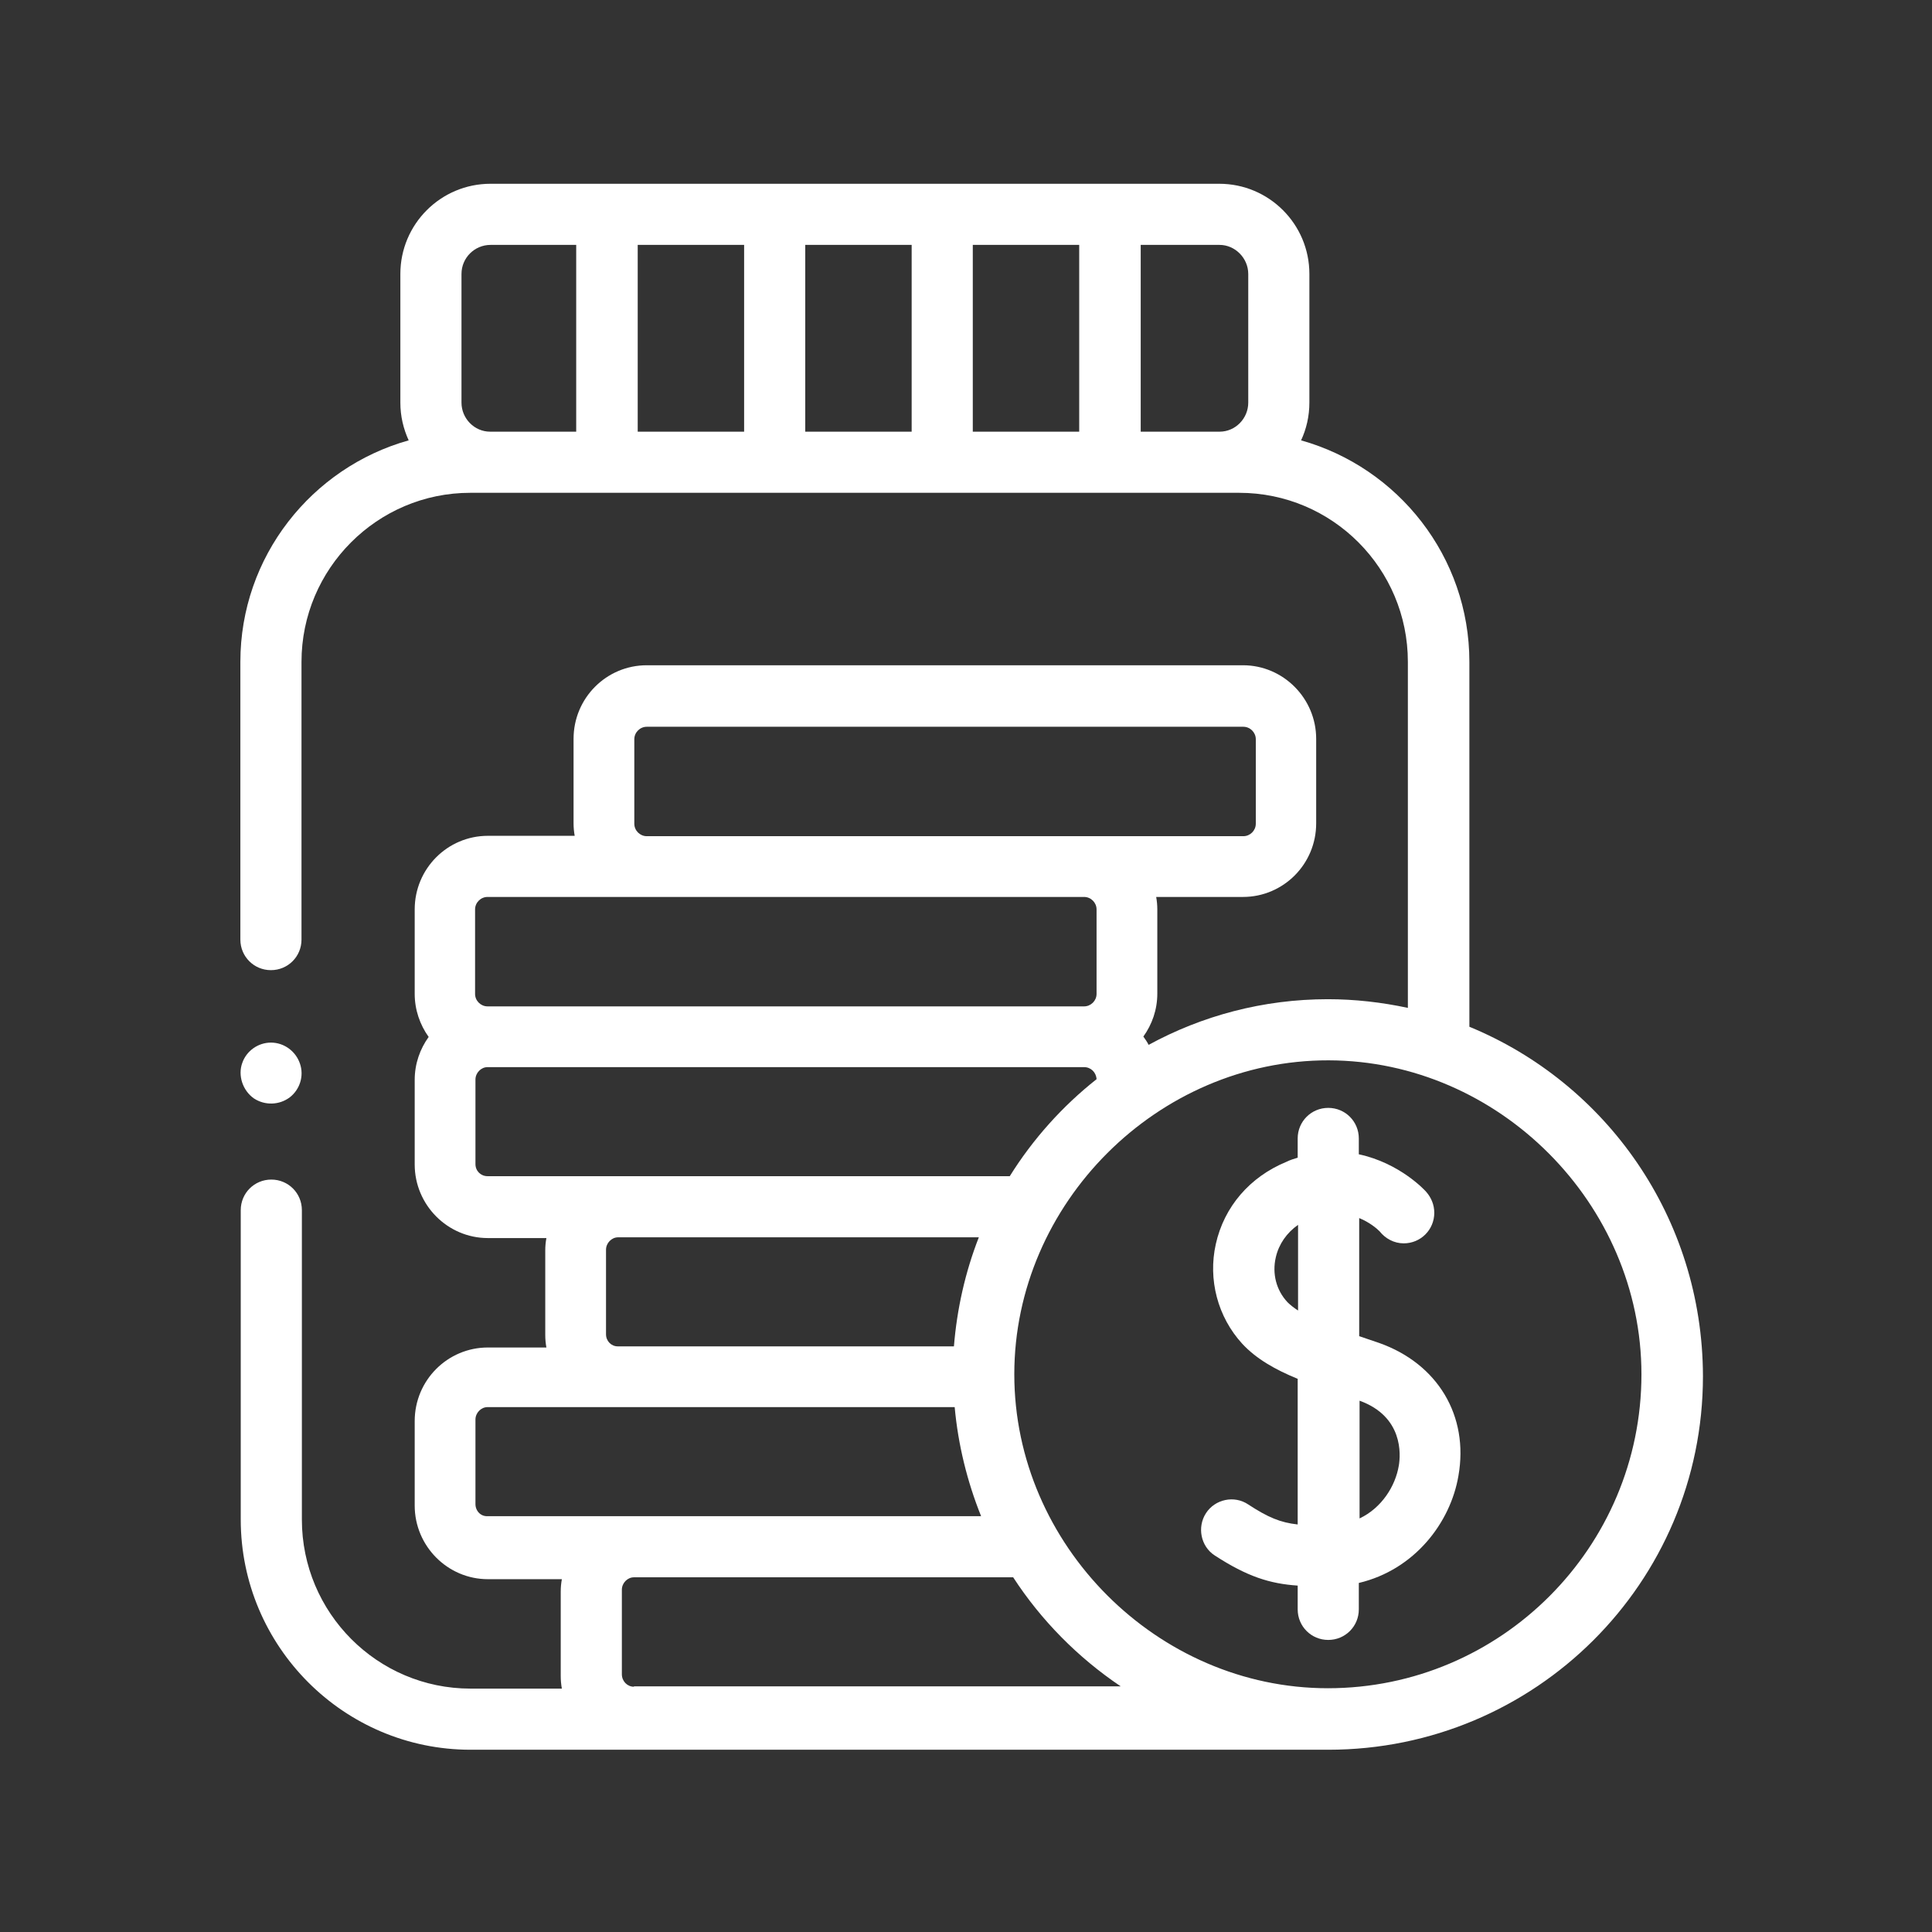
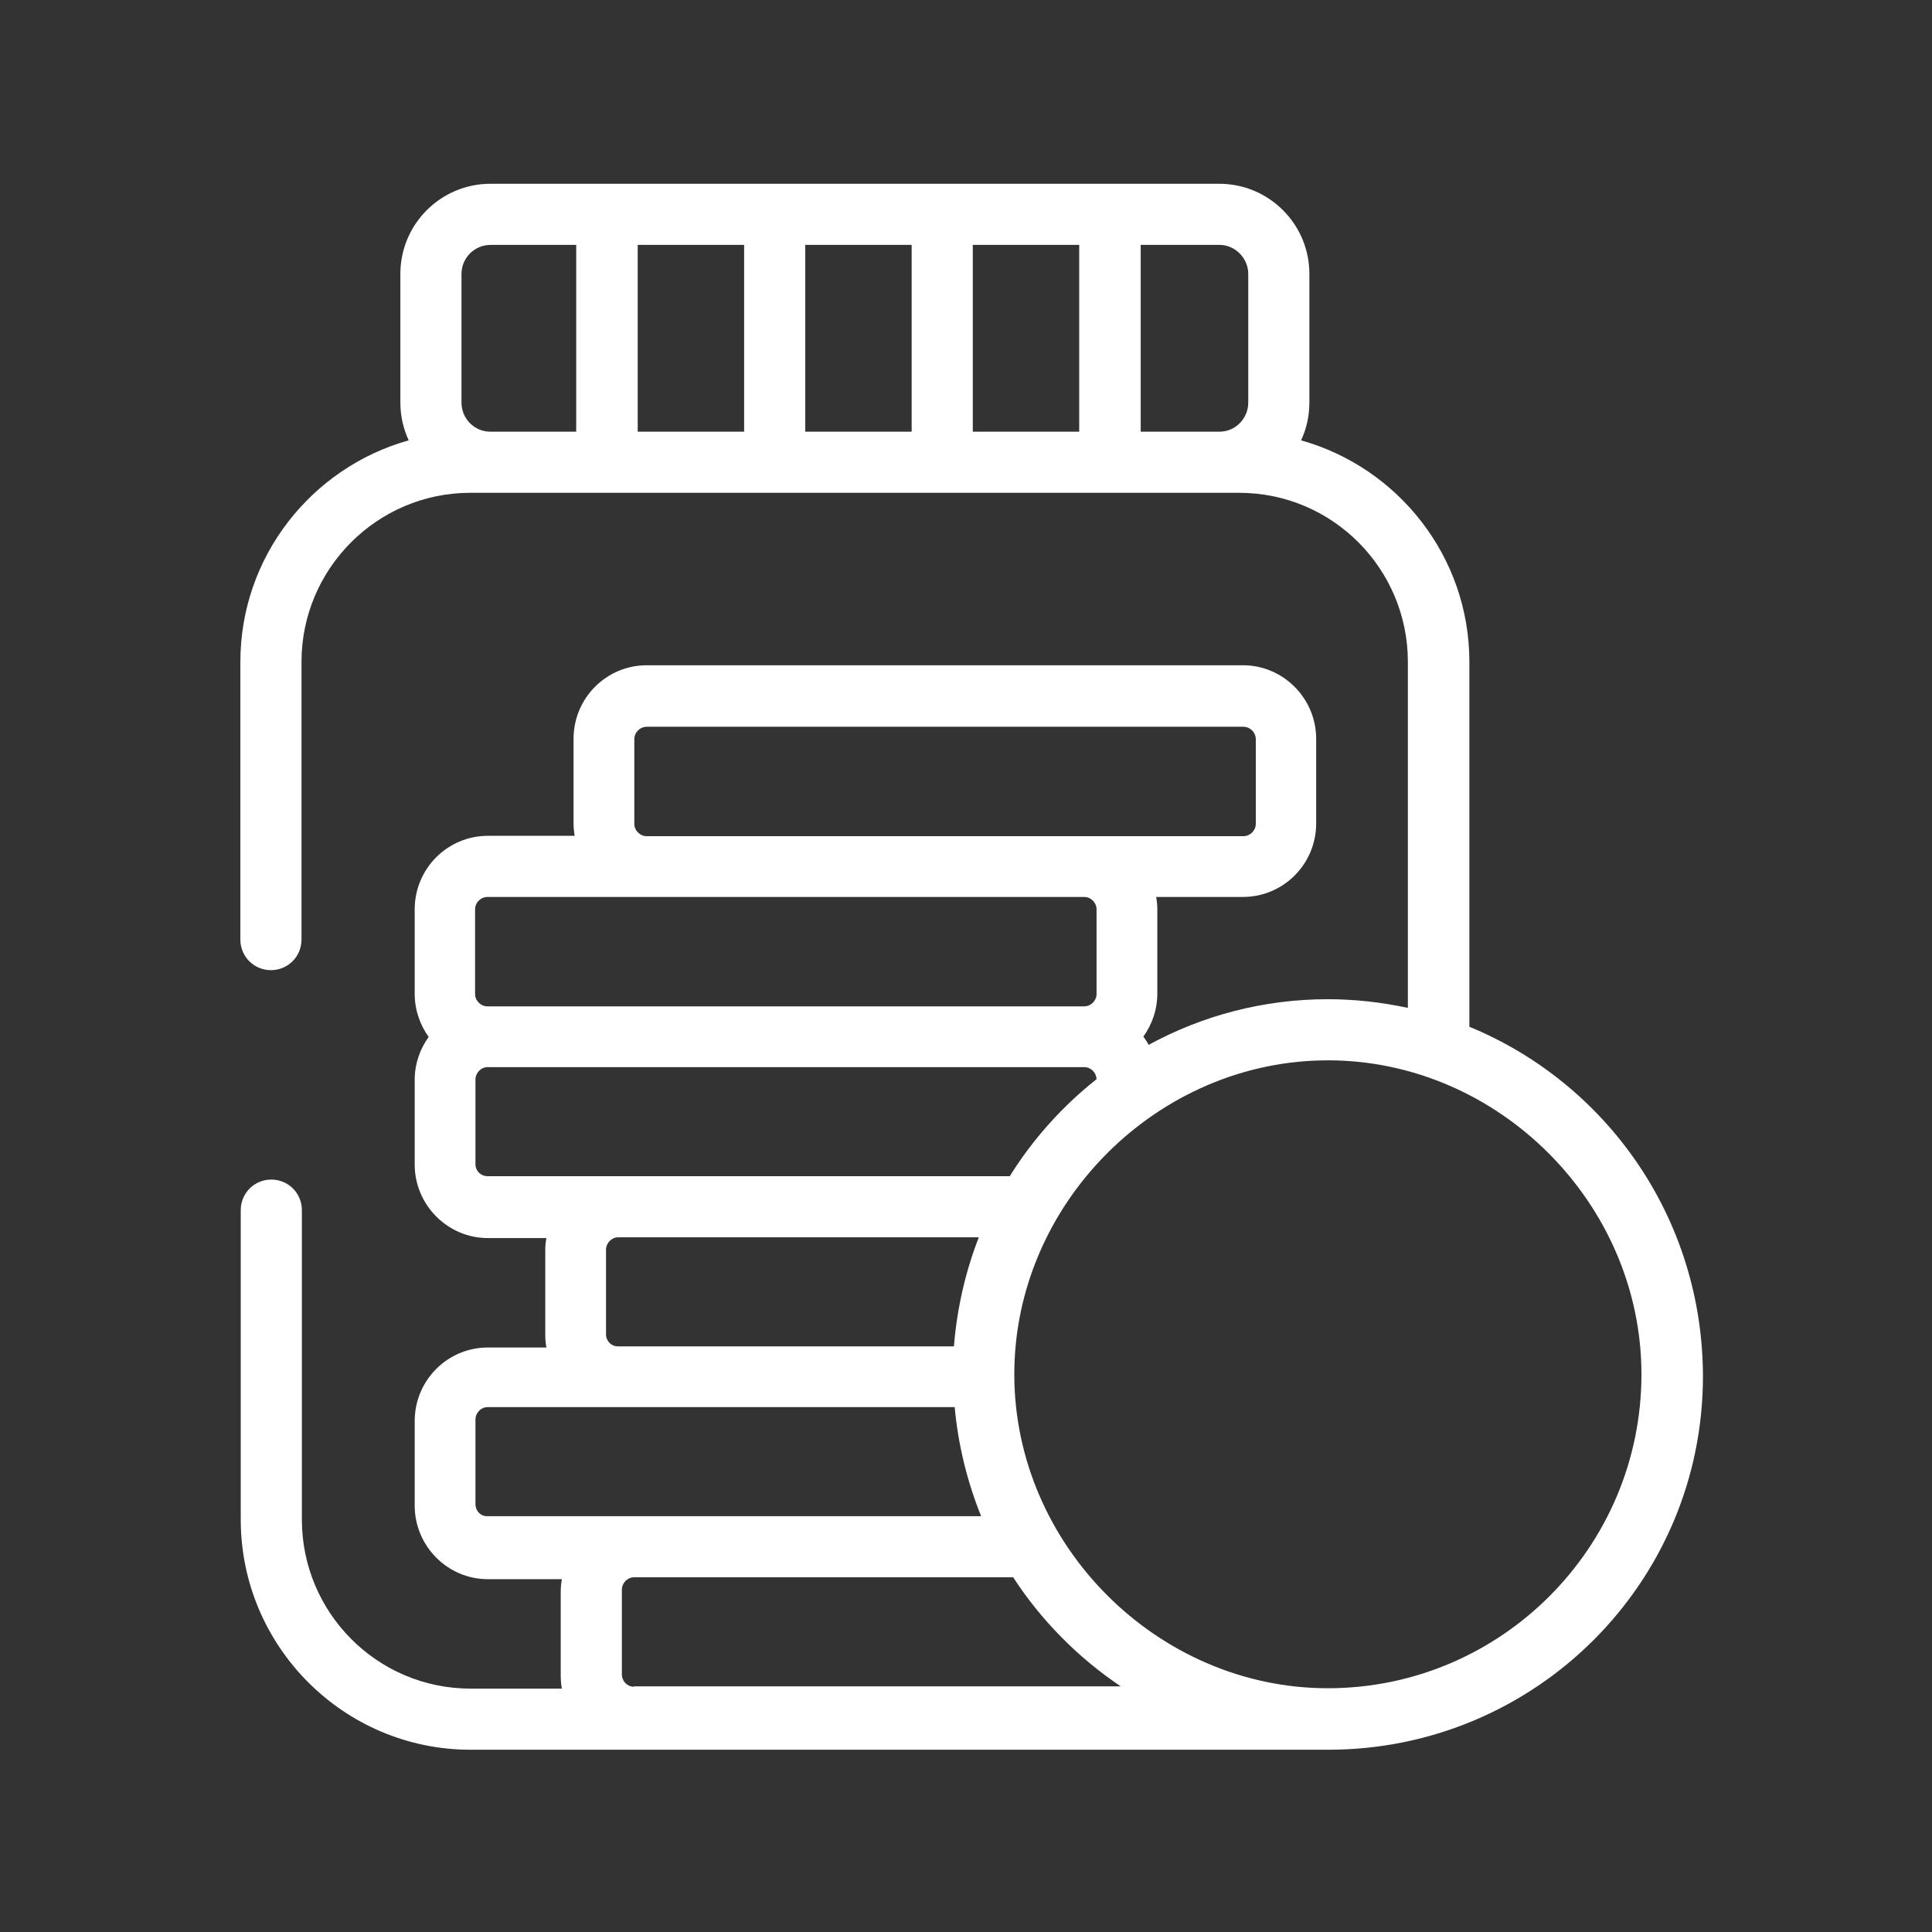
<svg xmlns="http://www.w3.org/2000/svg" xml:space="preserve" style="enable-background:new 0 0 512 512;" viewBox="0 0 512 512" y="0px" x="0px" id="Capa_1" version="1.1">
  <rect x="0" y="0" width="512" height="512" fill="#333333" stroke="none" />
  <style type="text/css">
	.st0{fill:#FFFFFF;}
</style>
  <g>
    <g>
      <path d="M389.4,272.1v-96.7c0-27.9-18.9-51.5-44.6-58.7c1.4-3,2.2-6.4,2.2-10V72.6c0-13.2-10.7-23.9-23.9-23.9H130    c-13.2,0-23.9,10.7-23.9,23.9v34.1c0,3.6,0.8,6.9,2.2,10c-25.7,7.2-44.6,30.8-44.6,58.7V249c0,4.5,3.6,8.1,8.1,8.1    c4.5,0,8.1-3.6,8.1-8.1v-73.6c0-24.7,20.1-44.8,44.7-44.8h203.8c24.7,0,44.7,20.1,44.7,44.8v91.7c-7-1.5-14.1-2.3-21.2-2.3    c-17.2,0-33.4,4.4-47.5,12.1c-0.4-0.8-0.9-1.5-1.4-2.2c2.3-3.2,3.7-7.1,3.7-11.4V241c0-1.1-0.1-2.2-0.3-3.3h23    c10.7,0,19.4-8.7,19.4-19.5v-22.4c0-10.7-8.7-19.5-19.4-19.5H171.4c-10.7,0-19.4,8.7-19.4,19.5v22.4c0,1.1,0.1,2.2,0.3,3.3h-23    c-10.7,0-19.4,8.7-19.4,19.5v22.4c0,4.2,1.4,8.2,3.7,11.4c-2.3,3.2-3.7,7.1-3.7,11.4v22.4c0,10.7,8.7,19.5,19.4,19.5h15.5    c-0.2,1.1-0.3,2.1-0.3,3.3v22.4c0,1.1,0.1,2.2,0.3,3.3h-15.5c-10.7,0-19.4,8.7-19.4,19.5v22.4c0,10.7,8.7,19.5,19.4,19.5h19.6    c-0.2,1.1-0.3,2.1-0.3,3.3v22.4c0,1.1,0.1,2.2,0.3,3.3h-24.2c-24.7,0-44.7-20.1-44.7-44.8v-82c0-4.5-3.6-8.1-8.1-8.1    c-4.5,0-8.1,3.6-8.1,8.1v82c0,33.6,27.3,61,60.9,61h227.3c54.8,0,99.3-44.2,99.3-99C451.2,322.6,425.6,287,389.4,272.1    L389.4,272.1z M330.8,72.6v34.1c0,4.2-3.4,7.7-7.6,7.7h-20.9V64.9h20.9C327.3,64.9,330.8,68.4,330.8,72.6z M241.6,114.4h-28.2    V64.9h28.2V114.4z M257.8,64.9H286v49.5h-28.2V64.9z M197.2,114.4h-28.2V64.9h28.2V114.4z M122.3,72.6c0-4.3,3.5-7.7,7.7-7.7h22.7    v49.5h-22.8c-4.2,0-7.6-3.5-7.6-7.7L122.3,72.6L122.3,72.6z M168.1,218.3v-22.4c0-1.8,1.5-3.3,3.3-3.3h158.1    c1.8,0,3.3,1.5,3.3,3.3v22.4c0,1.8-1.5,3.3-3.3,3.3H171.4C169.6,221.6,168.1,220.1,168.1,218.3z M125.9,241c0-1.8,1.5-3.3,3.3-3.3    h158.1c1.8,0,3.3,1.5,3.3,3.3v22.4c0,1.8-1.5,3.3-3.3,3.3H129.2c-1.8,0-3.3-1.5-3.3-3.3L125.9,241z M126,308.5v-22.4    c0-1.8,1.5-3.3,3.2-3.3h158.1c1.8,0,3.2,1.4,3.3,3.2c-9,7.1-16.9,15.9-23,25.7H129.2C127.4,311.7,126,310.3,126,308.5L126,308.5z     M160.6,353.6v-22.4c0-1.8,1.5-3.3,3.2-3.3h95.6c-3.6,9.2-5.8,19-6.6,28.9h-89.1C162,356.8,160.6,355.4,160.6,353.6L160.6,353.6z     M126,398.6v-22.4c0-1.8,1.5-3.3,3.2-3.3H253c0.9,9.9,3.3,19.7,7,28.9H129.2C127.4,401.9,126,400.4,126,398.6z M168,447    c-1.8,0-3.2-1.5-3.2-3.3v-22.4c0-1.8,1.5-3.3,3.2-3.3h100.5c7.4,11.4,17.2,21.3,28.5,28.9H168z M351.9,447.4    c-45.2,0-83.1-38-83.1-83.2c0-45.3,38-83.3,83.3-83.2c45.1,0.1,82.9,38,82.9,83.2C435,410.1,397.7,447.4,351.9,447.4z" class="st0" />
-       <path d="M67.3,291.1c2.9,1.9,6.7,1.8,9.5-0.3c2.7-2.1,3.8-5.7,2.7-8.9c-1.1-3.3-4.2-5.6-7.7-5.6    c-3.4,0-6.5,2.2-7.6,5.4C63,285,64.3,289,67.3,291.1z" class="st0" />
    </g>
-     <path d="M365.5,355.9c-1.8-0.6-3.5-1.2-5.3-1.8v-31.3c2.7,1.1,4.6,2.7,5.4,3.5c1.5,1.9,3.8,3.2,6.4,3.2   c4.5,0,8.1-3.6,8.1-8.1c0-2.1-0.8-4-2.1-5.5l0,0c-0.4-0.5-7.1-7.7-17.9-10v-4.2c0-4.5-3.6-8.1-8.1-8.1s-8.1,3.6-8.1,8.1v5.1   c-1,0.3-2,0.6-3,1.1c-9.7,4-16.5,11.9-18.7,21.8c-2.1,9.4,0.5,19.3,7,26.4c3.7,4,8.8,6.9,14.7,9.3V404c-4.6-0.5-7.9-1.9-13.1-5.3   c-3.7-2.5-8.8-1.4-11.2,2.3c-2.4,3.7-1.4,8.8,2.3,11.2c8.6,5.6,14.6,7.5,22,8v6.3c0,4.5,3.6,8.1,8.1,8.1c4.5,0,8.1-3.6,8.1-8.1v-7   c14.8-3.5,24.3-16,26.4-28.4C389.3,375.2,381,361.4,365.5,355.9L365.5,355.9z M344,347.3c-1.1-0.7-2.1-1.5-2.8-2.2   c-3-3.2-4.1-7.6-3.1-11.9c0.8-3.5,2.9-6.5,5.9-8.6L344,347.3L344,347.3z M370.7,388.4c-0.9,5.4-4.5,11.2-10.4,14v-31.2   C371.9,375.4,371.2,385.5,370.7,388.4z" class="st0" />
  </g>
</svg>